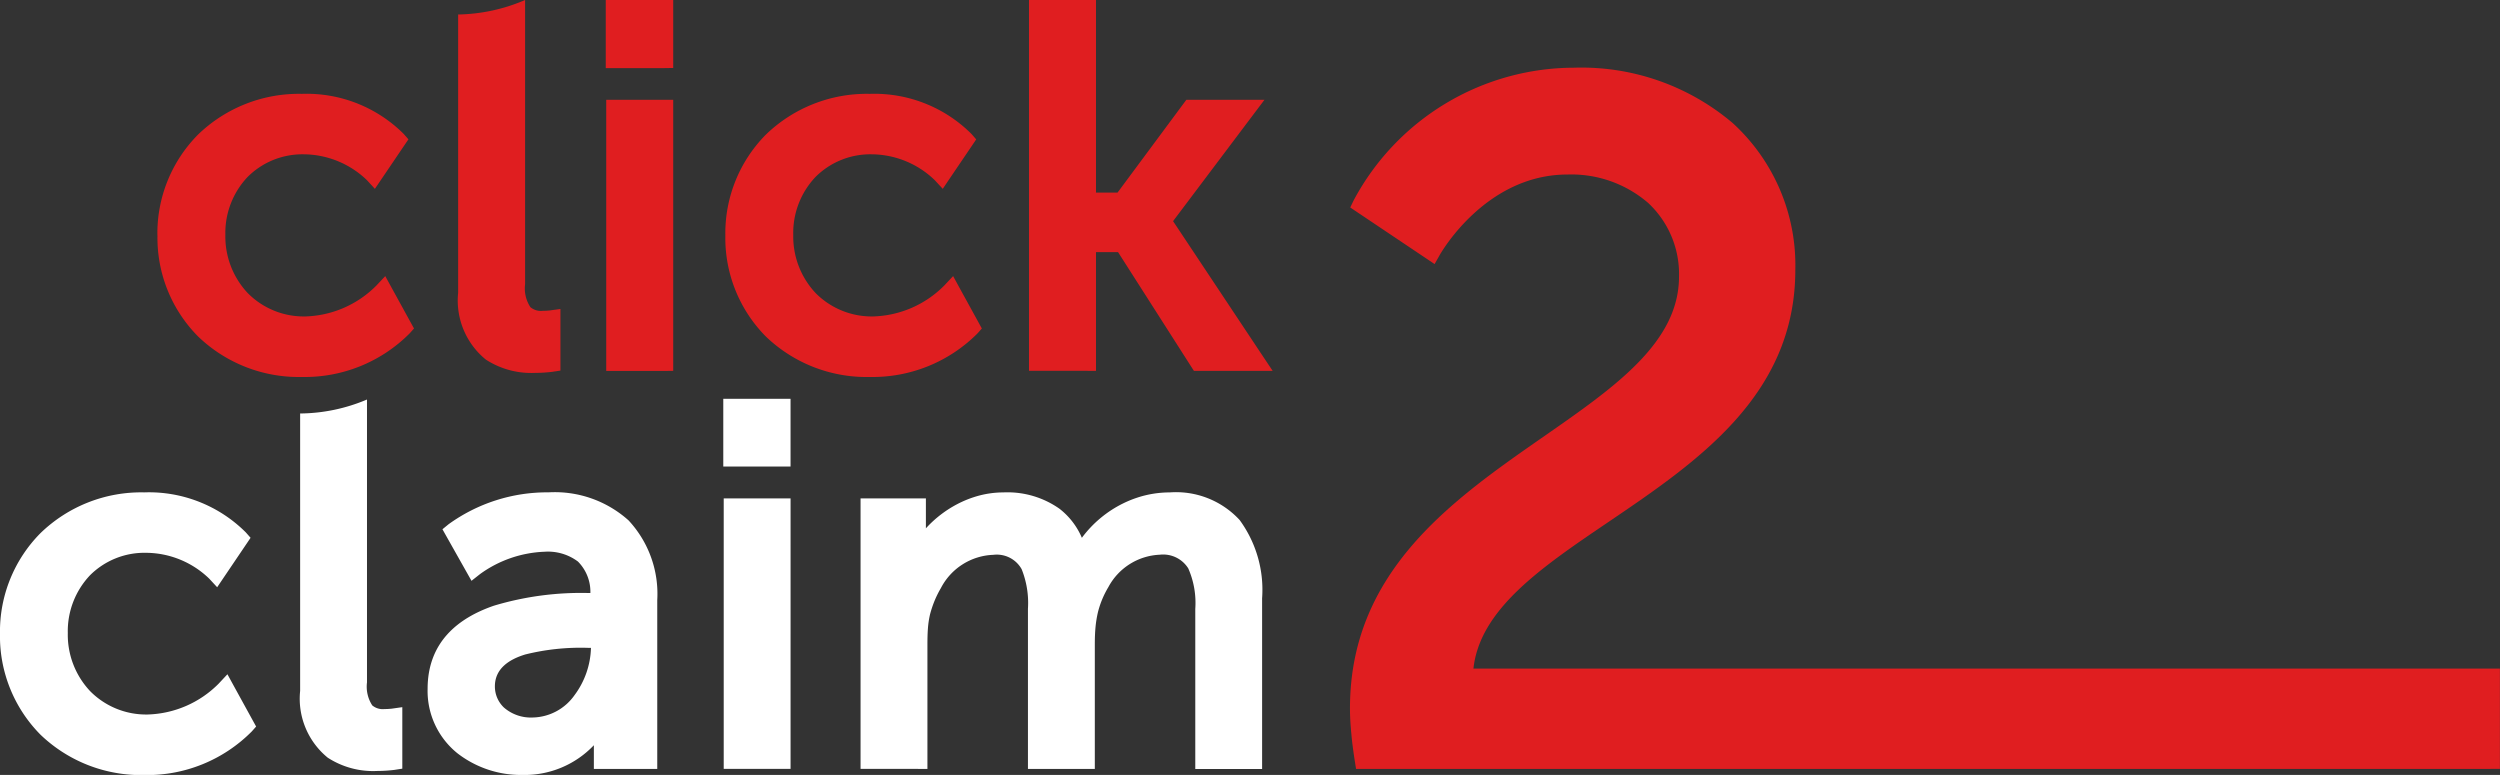
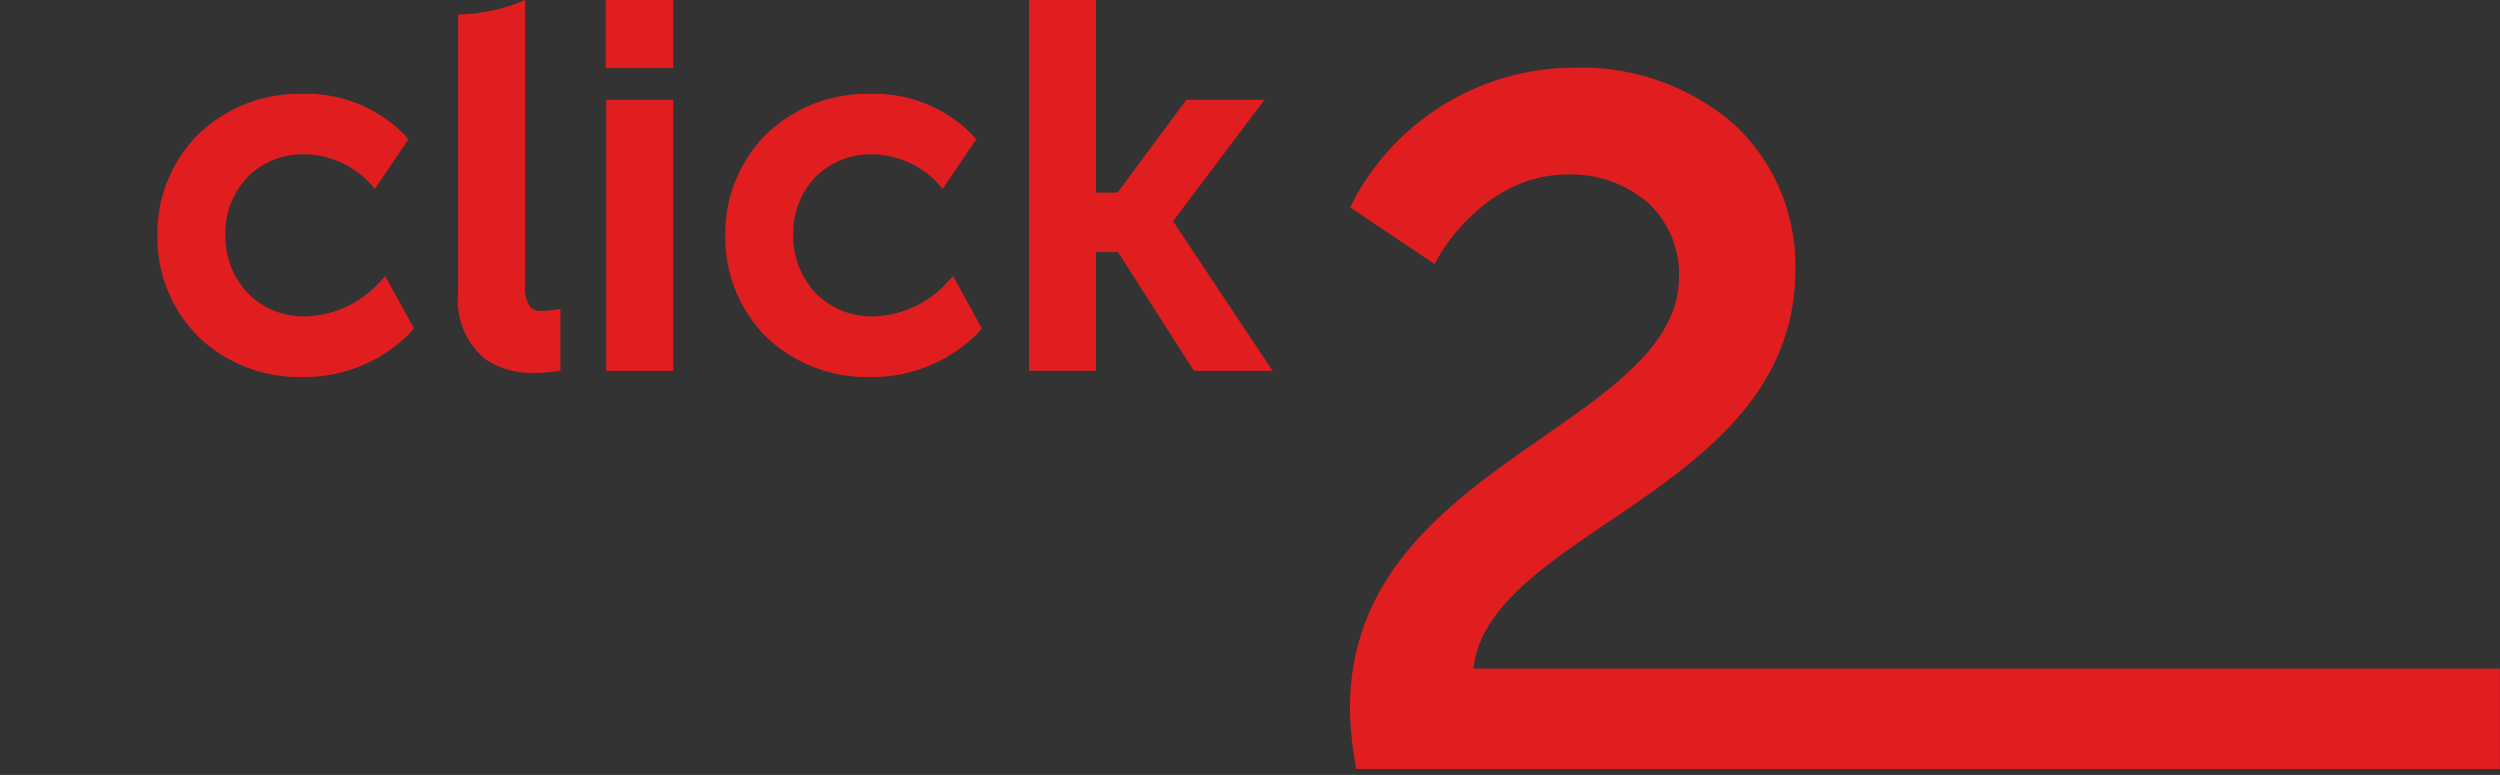
<svg xmlns="http://www.w3.org/2000/svg" width="145.168" height="45" viewBox="0 0 145.168 45">
  <rect x="0" y="0" width="145.168" height="45" fill="#333333" stroke="none" />
  <defs>
    <clipPath id="clip-path">
      <rect id="Rectangle_21" data-name="Rectangle 21" width="145.168" height="45" fill="#e01e20" />
    </clipPath>
  </defs>
  <g id="Logo" transform="translate(-0.001 0)">
    <g id="Group_3034" data-name="Group 3034" transform="translate(0.001 0)" clip-path="url(#clip-path)">
      <path id="Path_4414" data-name="Path 4414" d="M124.981,43.664H59.093l-.072-.455c-.083-.535-.155-1.058-.2-1.563-.052-.526-.081-1.028-.081-1.5,0-7.962,5.944-12.094,11.269-15.794,4.112-2.86,7.838-5.449,7.838-9.277V15.07h0a5.637,5.637,0,0,0-1.8-4.277A6.832,6.832,0,0,0,71.368,9.15v0h0c-4.822,0-7.424,4.683-7.431,4.7l-.283.5-.479-.322-4.033-2.705-.386-.26.2-.416a14.536,14.536,0,0,1,12.8-7.7h.008v0a13.575,13.575,0,0,1,9.2,3.215A11.173,11.173,0,0,1,84.6,14.686h0v0c0,7.285-5.684,11.137-10.857,14.644-3.876,2.626-7.455,5.051-7.834,8.509h59.605v5.823h-.536Z" transform="translate(19.649 0.984)" fill="#e01e20" />
-       <path id="Path_4415" data-name="Path 4415" d="M0,30.99H0v-.009H0A8.114,8.114,0,0,1,2.354,25.15a8.4,8.4,0,0,1,6.018-2.364h.005a7.956,7.956,0,0,1,5.9,2.326l.274.311-.231.343-1.329,1.966-.38.563-.462-.5a5.312,5.312,0,0,0-3.653-1.5H8.486A4.477,4.477,0,0,0,5.227,27.6a4.723,4.723,0,0,0-1.289,3.355h0v.009h0a4.775,4.775,0,0,0,1.3,3.367,4.565,4.565,0,0,0,3.34,1.353h0A6.042,6.042,0,0,0,12.7,33.89l.507-.543.356.651,1.128,2.053.183.332-.252.284A8.563,8.563,0,0,1,8.377,39.2H8.37a8.427,8.427,0,0,1-6.012-2.338A8.127,8.127,0,0,1,0,30.99m19.021,7.192a4.417,4.417,0,0,1-1.592-3.869V18.205a10.139,10.139,0,0,0,3.882-.811V33.822a1.991,1.991,0,0,0,.307,1.335.956.956,0,0,0,.715.211h0a3.793,3.793,0,0,0,.416-.023l.613-.087v3.571l-.456.071a8.559,8.559,0,0,1-1.006.063,4.838,4.838,0,0,1-2.879-.779M24.831,34.2h0v0c0-2.712,1.756-4.113,3.853-4.835a17.6,17.6,0,0,1,5.508-.735v0h.091a2.49,2.49,0,0,0-.722-1.827,2.9,2.9,0,0,0-1.943-.57,6.807,6.807,0,0,0-3.746,1.3l-.492.388-.31-.549-1.157-2.053-.22-.392.351-.287a9.768,9.768,0,0,1,5.805-1.856h.008A6.414,6.414,0,0,1,36.5,24.413a6.261,6.261,0,0,1,1.666,4.632h0v9.8H34.485V37.468a5.539,5.539,0,0,1-4.145,1.726h-.008v0a6.023,6.023,0,0,1-3.759-1.25A4.643,4.643,0,0,1,24.831,34.2m5.695-2.009c-1,.3-1.788.85-1.788,1.86v.007h0a1.685,1.685,0,0,0,.524,1.221,2.384,2.384,0,0,0,1.682.579h.011a3.043,3.043,0,0,0,2.409-1.3,4.8,4.8,0,0,0,.953-2.745h-.186a13.327,13.327,0,0,0-3.6.378M45.37,21.285H42V17.351h3.906v3.934Zm0,17.555H42.025V23.135h3.882V38.84Zm7.945,0H49.971V23.134h3.794v1.739a6.608,6.608,0,0,1,2.121-1.552,6.239,6.239,0,0,1,.89-.327,5.531,5.531,0,0,1,1.477-.206v0h.007v0a5.243,5.243,0,0,1,3.262.948,4.223,4.223,0,0,1,1.3,1.688,6.628,6.628,0,0,1,2.4-2,6.38,6.38,0,0,1,.826-.336,6.034,6.034,0,0,1,1.864-.3v0h.008a5.023,5.023,0,0,1,4.061,1.6,6.859,6.859,0,0,1,1.307,4.551h0v9.909h-3.88v-9.3A4.979,4.979,0,0,0,69,27.2a1.718,1.718,0,0,0-1.659-.794,3.557,3.557,0,0,0-2.981,1.882,5.388,5.388,0,0,0-.6,1.436h0a6.489,6.489,0,0,0-.145.883c-.029.306-.041.645-.041,1.016v7.22H59.691v-9.3a5.264,5.264,0,0,0-.367-2.3,1.653,1.653,0,0,0-1.642-.831v0a3.574,3.574,0,0,0-3.048,1.935,5.951,5.951,0,0,0-.36.721h0a6.511,6.511,0,0,0-.264.783v0a5.237,5.237,0,0,0-.127.833c-.023.3-.029.619-.029.945v7.216h-.539Z" transform="translate(-0.001 5.805)" fill="#fff" />
      <path id="Path_4416" data-name="Path 4416" d="M60.812,21.533H57.46V0h3.89V11.185H62.6l3.834-5.171.163-.219h4.536l-.651.863-4.656,6.183L71.051,20.7l.558.835H67.037l-.161-.25-4.244-6.643H61.35v6.894ZM39.828,13.667h0v-.008h0a8.141,8.141,0,0,1,2.354-5.843A8.422,8.422,0,0,1,48.213,5.45v0h0a7.977,7.977,0,0,1,5.907,2.329l.275.314-.231.342L52.833,10.4l-.38.565-.462-.5A5.321,5.321,0,0,0,48.33,8.96h0v0a4.5,4.5,0,0,0-3.267,1.316,4.728,4.728,0,0,0-1.292,3.36h0v.008h0a4.8,4.8,0,0,0,1.3,3.375,4.585,4.585,0,0,0,3.348,1.356v0h0a6.051,6.051,0,0,0,4.125-1.8l.51-.543.355.65,1.13,2.058.183.334-.25.284a8.6,8.6,0,0,1-6.256,2.532H48.21a8.43,8.43,0,0,1-6.023-2.343,8.13,8.13,0,0,1-2.359-5.873m-3.569,7.866H32.911V5.794H36.8V21.533Zm0-17.585H32.884V0H36.8V3.947ZM25.909,20.871A4.422,4.422,0,0,1,24.312,17h0V.842A10.238,10.238,0,0,0,28.2,0V16.5H28.2a1.983,1.983,0,0,0,.308,1.337.954.954,0,0,0,.715.212v0a3.867,3.867,0,0,0,.418-.023l.611-.085v3.578l-.455.069a8.1,8.1,0,0,1-1.009.064,4.844,4.844,0,0,1-2.883-.782m-19.056-7.2h0v-.008h0A8.137,8.137,0,0,1,9.209,7.815a8.419,8.419,0,0,1,6.03-2.365v0h0A7.982,7.982,0,0,1,21.15,7.776l.275.314-.232.342L19.861,10.4l-.383.565-.459-.5A5.341,5.341,0,0,0,15.358,8.96H15.35v0a4.5,4.5,0,0,0-3.264,1.316,4.732,4.732,0,0,0-1.291,3.36h0v.008h0a4.8,4.8,0,0,0,1.3,3.375,4.575,4.575,0,0,0,3.346,1.356v0h.005a6.05,6.05,0,0,0,4.124-1.8l.51-.543.356.65,1.13,2.058.183.334-.252.284a8.591,8.591,0,0,1-6.255,2.532h-.007A8.425,8.425,0,0,1,9.214,19.54a8.126,8.126,0,0,1-2.361-5.873" transform="translate(2.291 0)" fill="#e01e20" />
    </g>
  </g>
</svg>